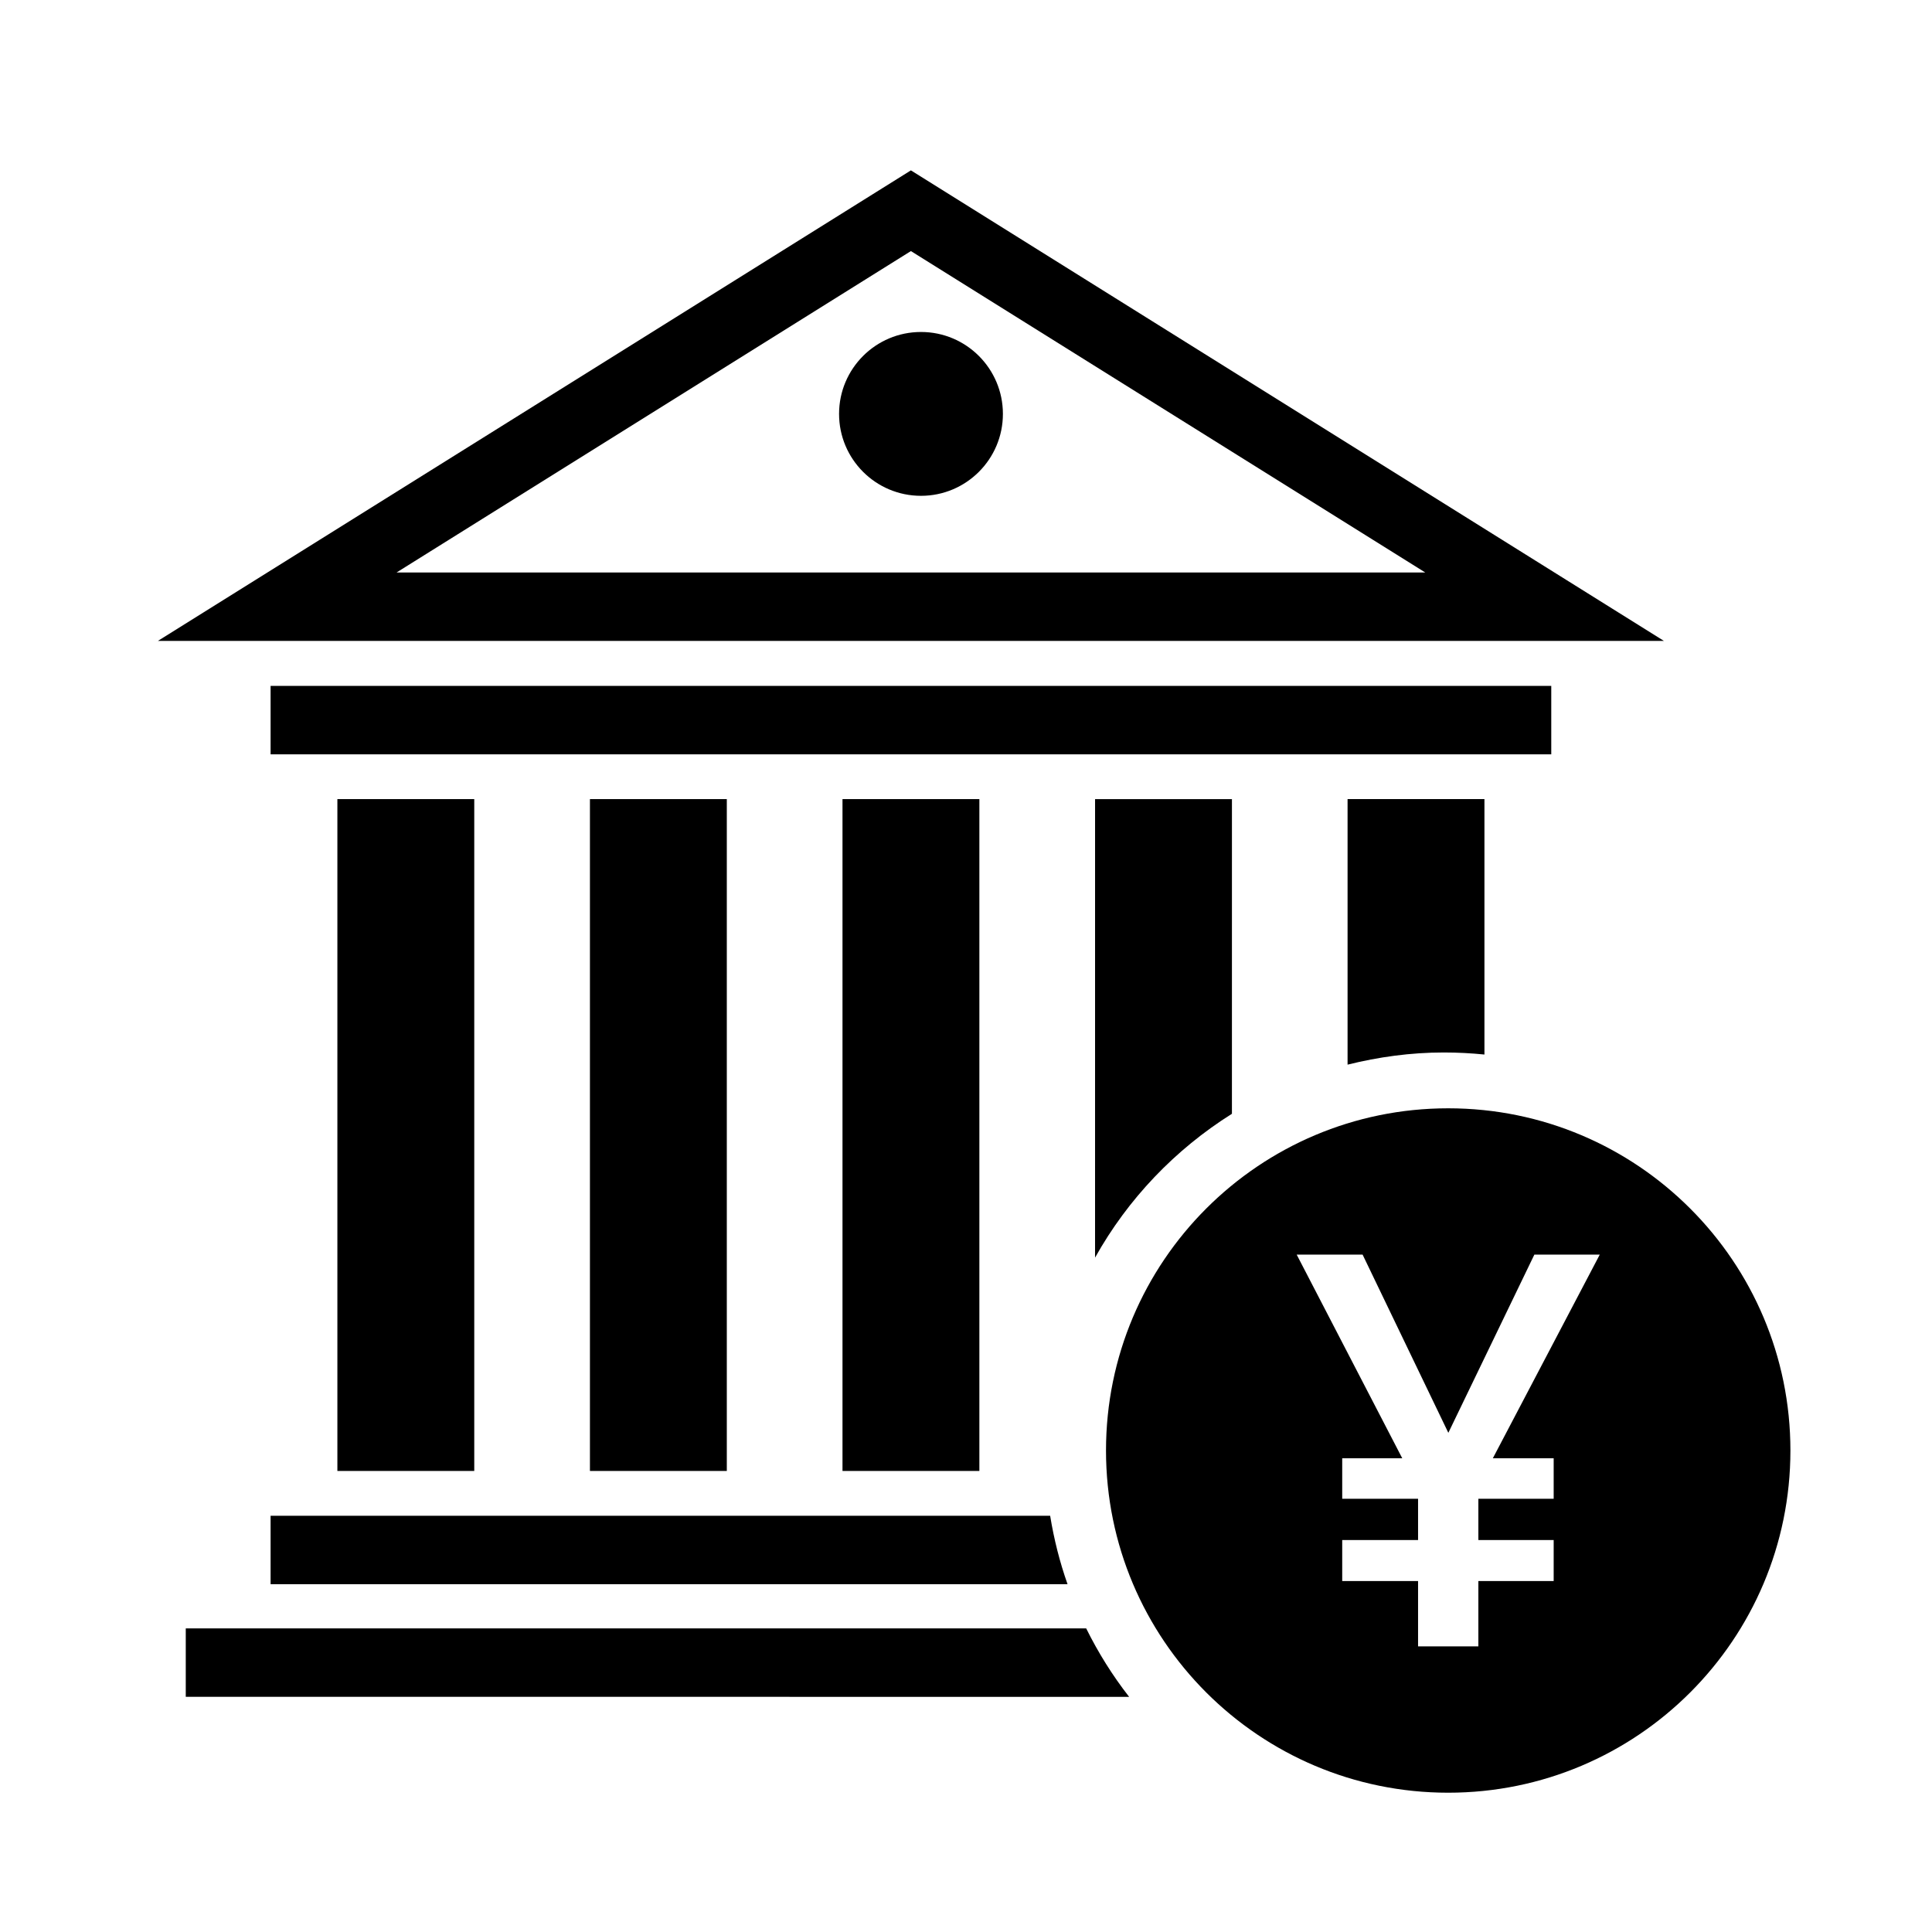
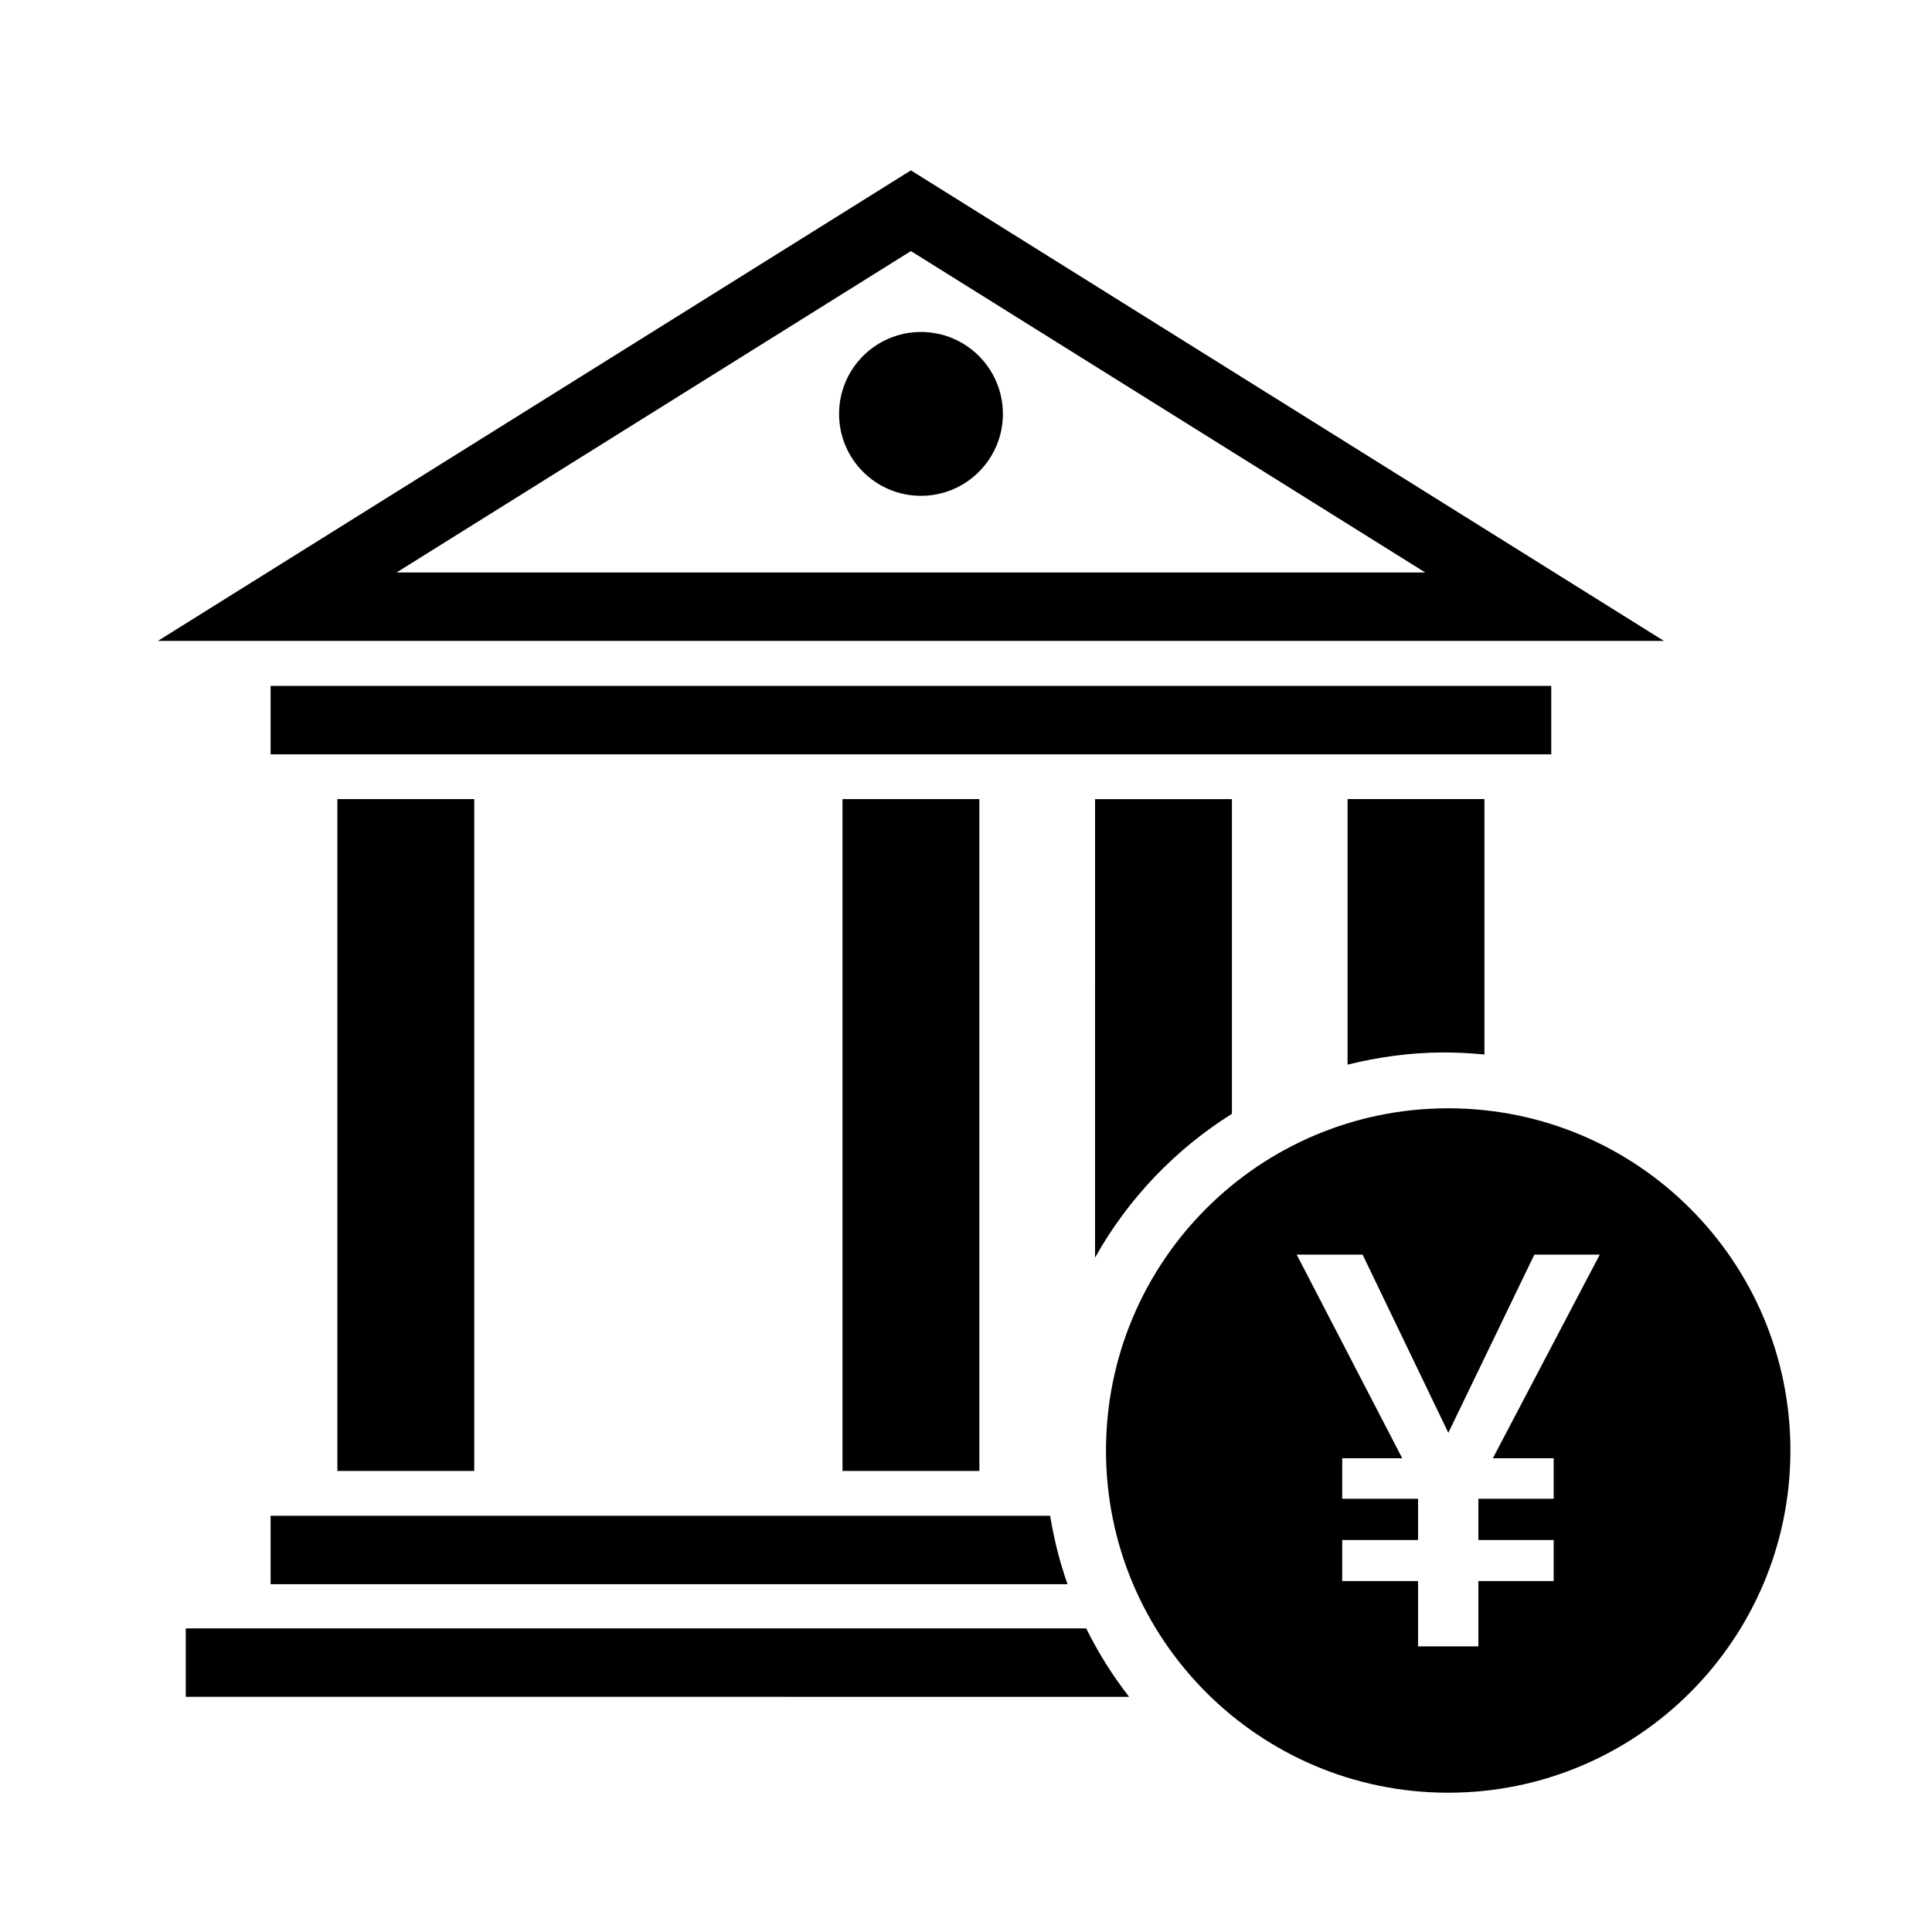
<svg xmlns="http://www.w3.org/2000/svg" fill="#000000" width="800px" height="800px" version="1.1" viewBox="144 144 512 512">
  <g>
-     <path d="m300.34 355.77h36.273v178.05h-36.273z" />
    <path d="m367.27 355.77h36.273v178.05h-36.273z" />
    <path d="m233.41 355.77h36.273v178.05h-36.273z" />
    <path d="m215.71 325.77h339.39v18.137h-339.39z" />
    <path d="m434.2 477.29c8.688-15.574 21.215-28.66 36.273-38.125l0.004-83.391h-36.273z" />
    <path d="m431.85 575.54h-238.62v18.137l250 0.004c-4.383-5.621-8.188-11.691-11.379-18.141z" />
    <path d="m385.4 189.15-199.56 124.7h399.12zm0 21.387 136.31 85.18h-272.62z" />
    <path d="m501.12 355.77v70.371c8.184-2.031 16.691-3.223 25.496-3.223 3.637 0 7.234 0.188 10.777 0.543v-67.691z" />
    <path d="m409.78 253.69c0 11.988-9.719 21.707-21.707 21.707-11.992 0-21.711-9.719-21.711-21.707s9.719-21.711 21.711-21.711c11.988 0 21.707 9.723 21.707 21.711" />
    <path d="m422.3 545.69h-206.59v18.137h211.2c-2.055-5.828-3.594-11.887-4.609-18.137z" />
    <path d="m527.79 437.71c-50.082 0-90.688 40.602-90.688 90.688 0 50.082 40.602 90.688 90.688 90.688 50.082 0 90.688-40.602 90.688-90.688 0-50.086-40.602-90.688-90.688-90.688zm27.949 92.746v10.727h-19.957v10.938h19.957v10.867h-19.957v17.32h-15.98v-17.32h-20.102v-10.867h20.102v-10.938h-20.102v-10.727h15.91l-27.977-53.973h17.469l22.723 47.227 22.797-47.227h17.332l-28.336 53.973z" />
  </g>
</svg>